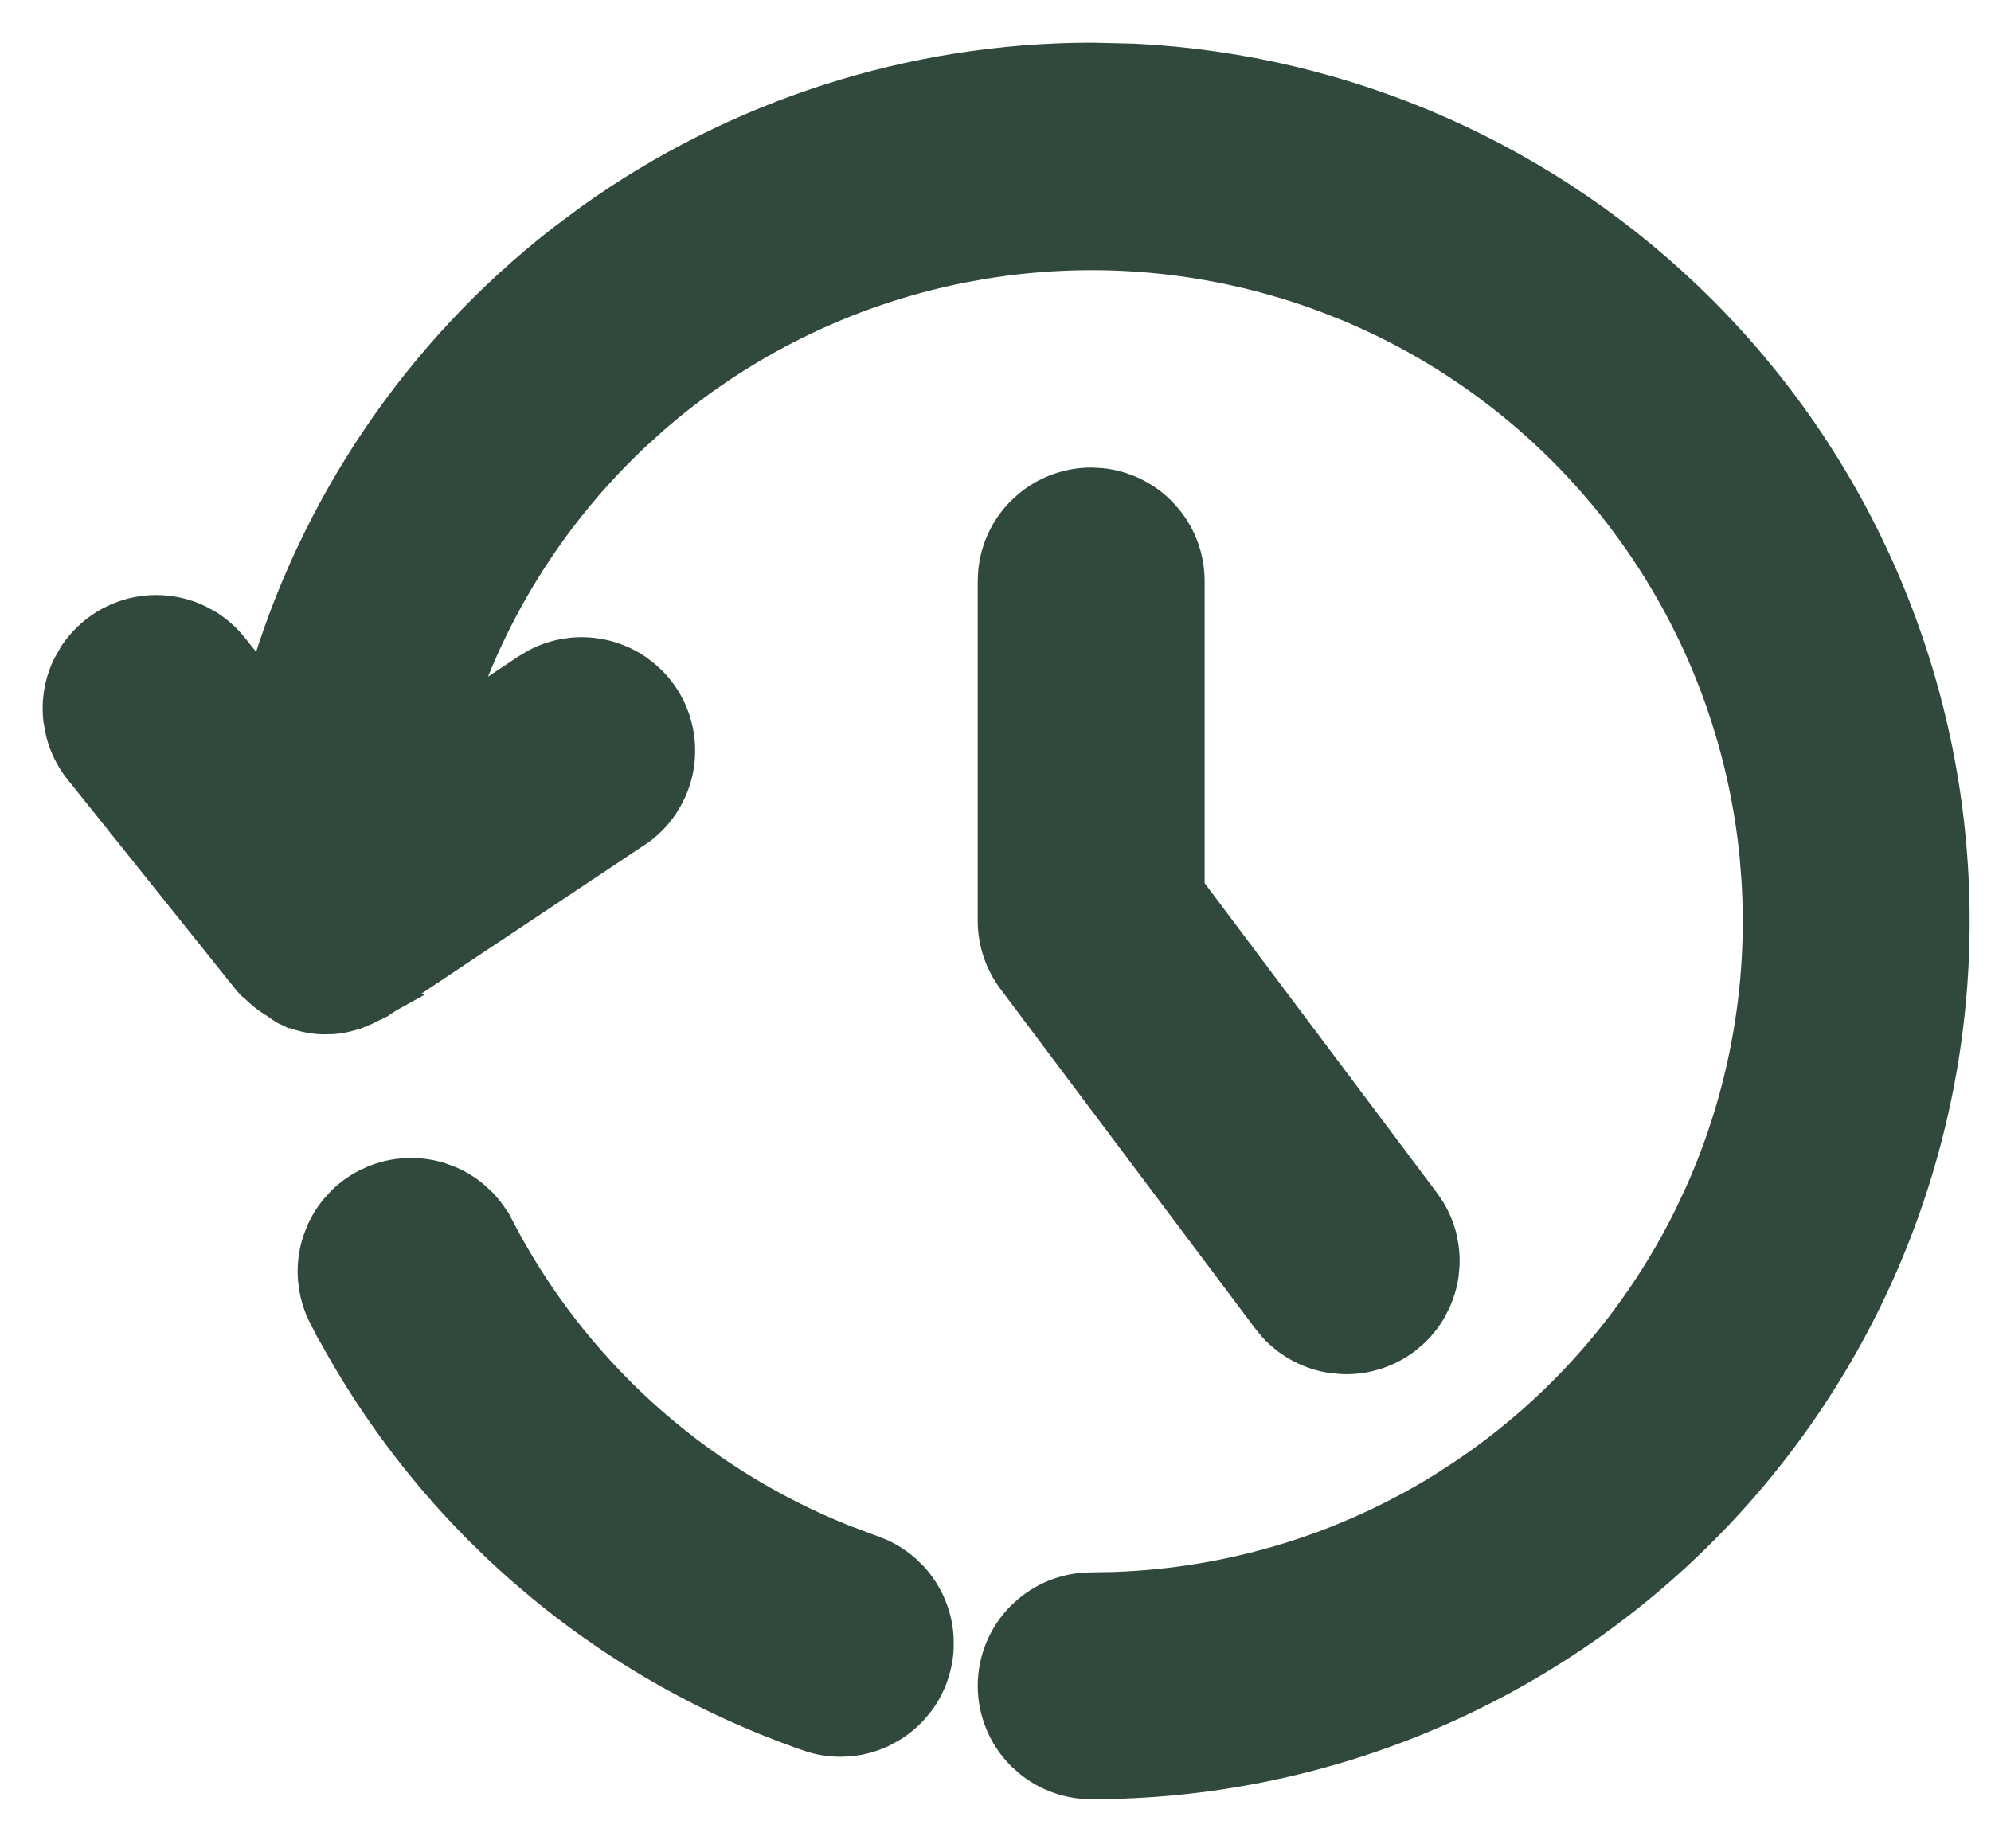
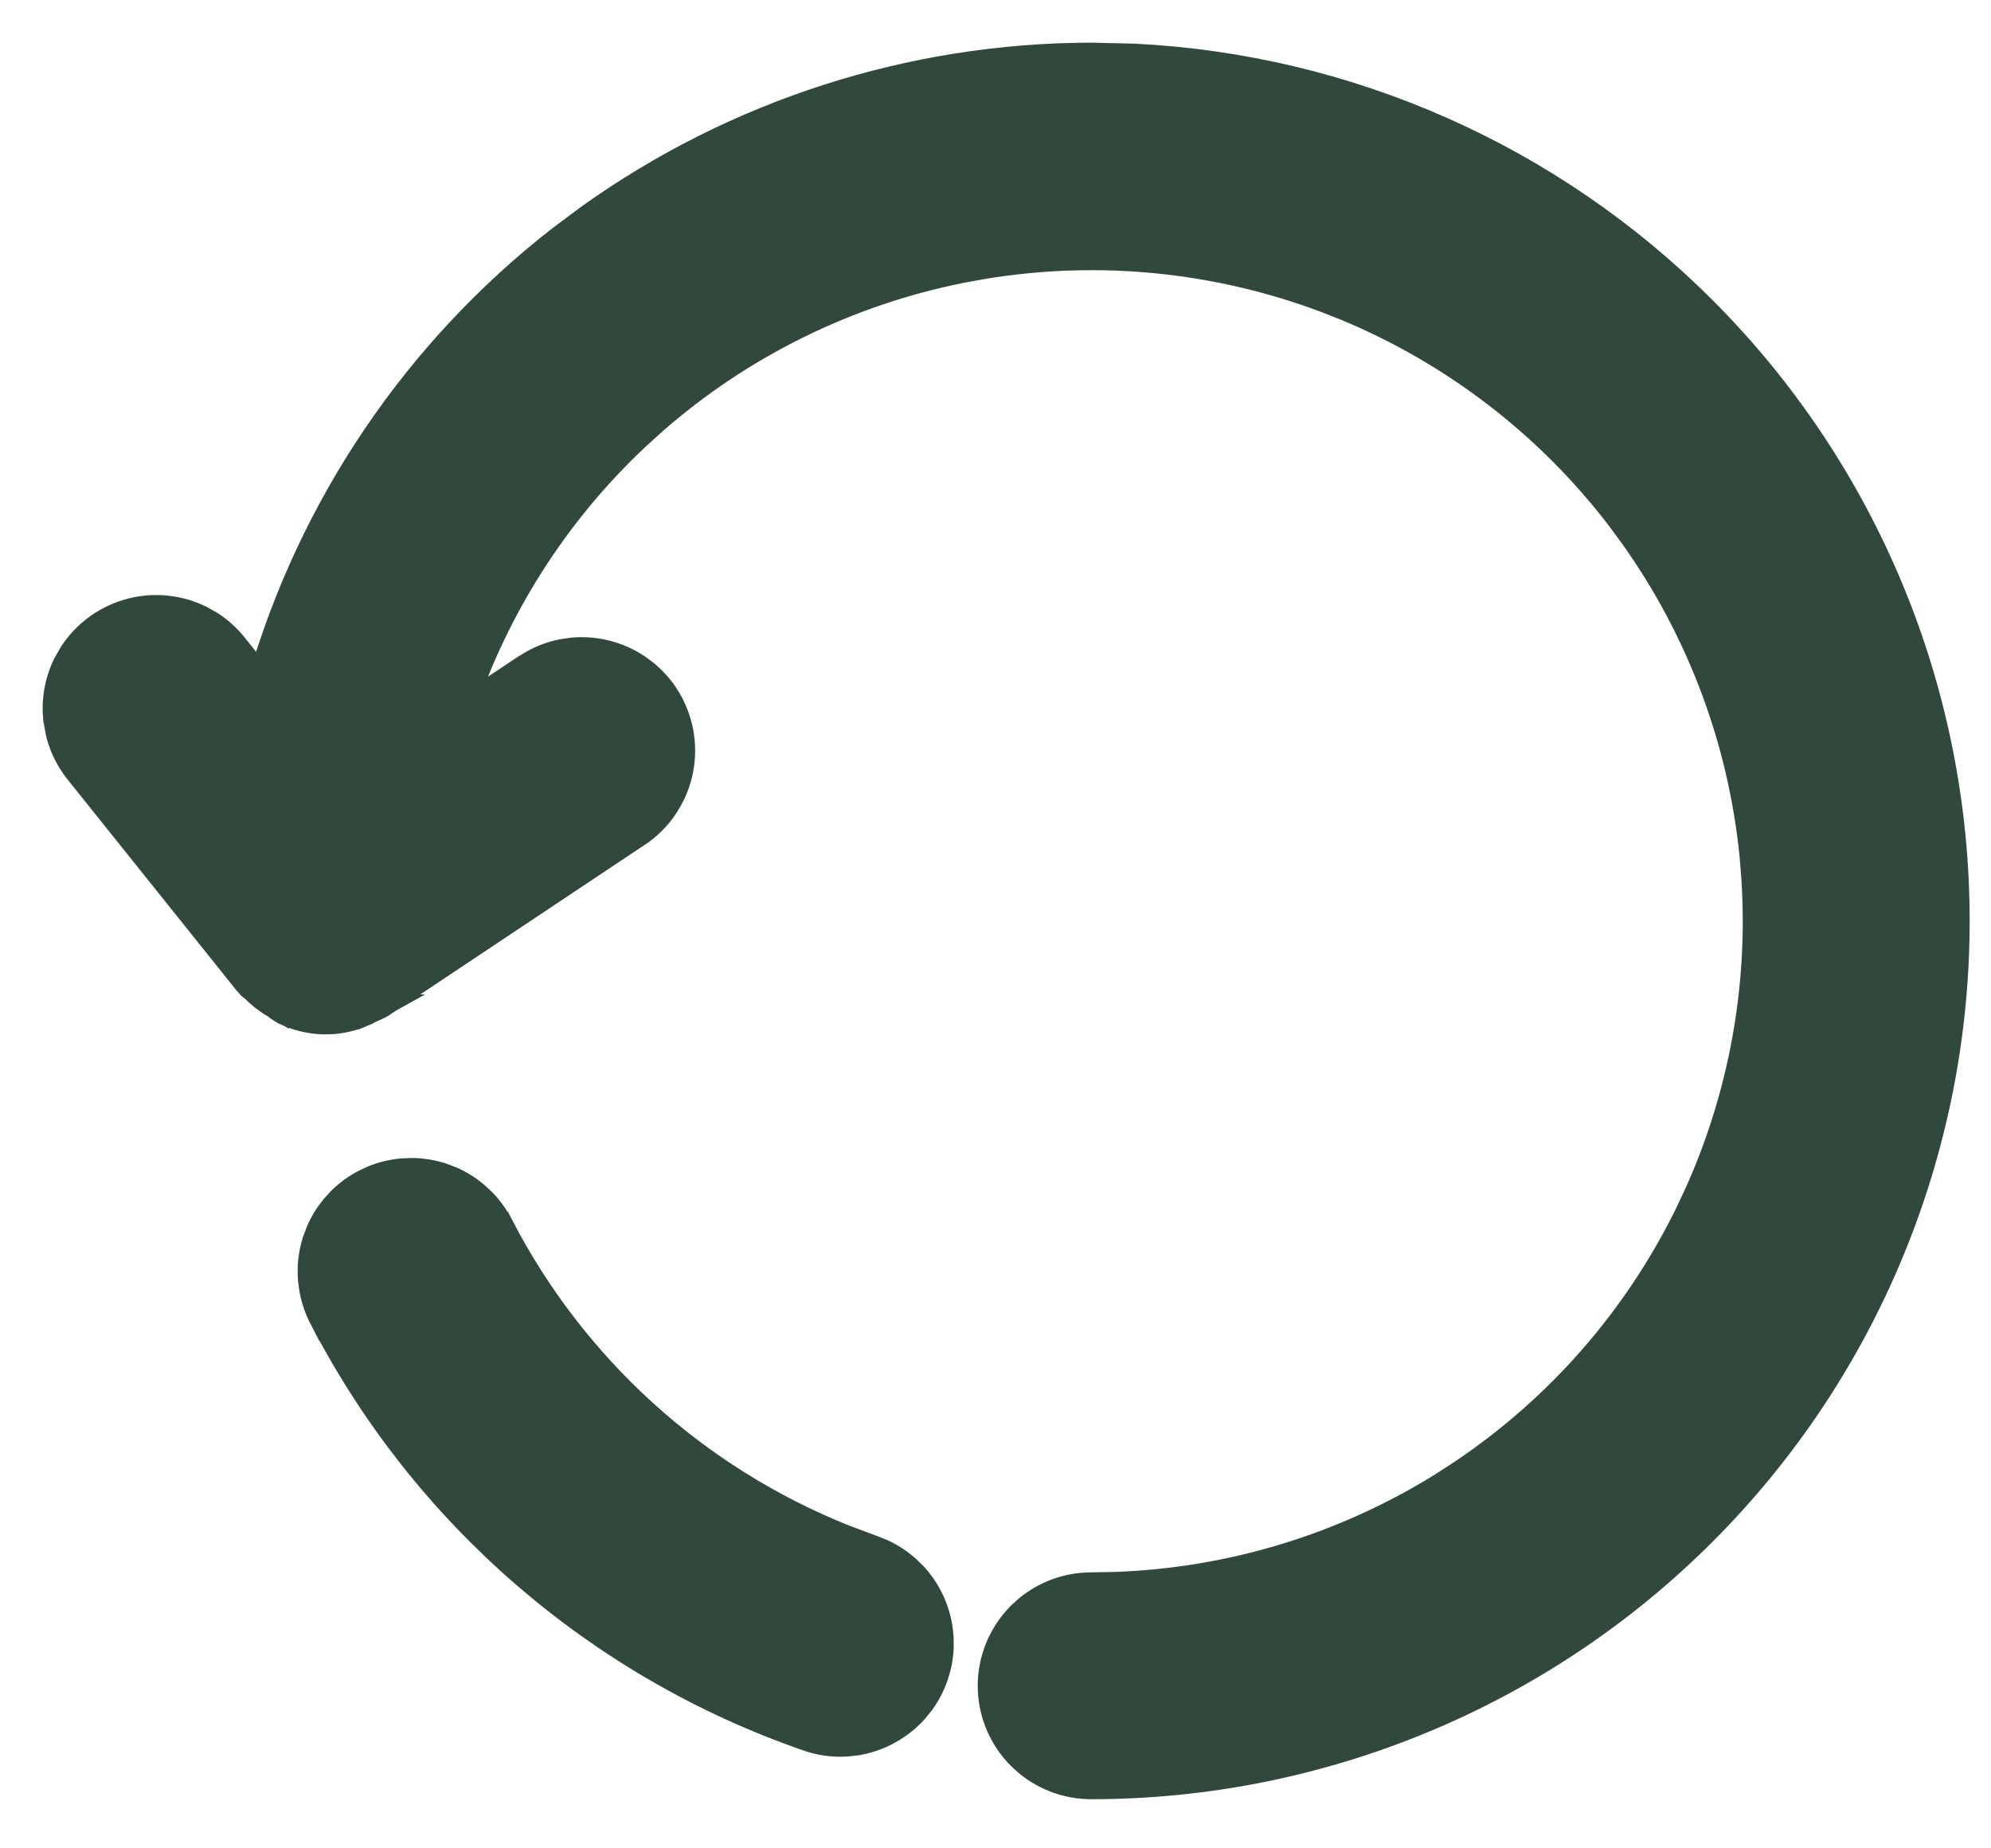
<svg xmlns="http://www.w3.org/2000/svg" width="28" height="26" viewBox="0 0 28 26" fill="none">
  <path d="M15.948 0.814C18.953 0.963 21.803 2.223 23.94 4.36C26.22 6.64 27.5 9.731 27.5 12.954C27.5 16.178 26.22 19.269 23.94 21.549C21.661 23.828 18.569 25.109 15.346 25.109C15.022 25.109 14.71 24.996 14.462 24.793L14.359 24.7C14.098 24.439 13.95 24.084 13.95 23.714C13.95 23.344 14.098 22.988 14.359 22.727L14.462 22.634C14.71 22.431 15.022 22.318 15.346 22.318L15.673 22.312C17.307 22.256 18.899 21.773 20.291 20.908L20.565 20.73C21.923 19.82 23.02 18.568 23.744 17.099L23.884 16.802C24.51 15.411 24.787 13.888 24.69 12.365L24.664 12.039C24.503 10.409 23.917 8.851 22.967 7.521L22.773 7.258C21.774 5.959 20.454 4.945 18.944 4.317L18.64 4.197C17.106 3.622 15.45 3.459 13.837 3.724L13.515 3.782C11.908 4.104 10.415 4.84 9.186 5.917L8.943 6.137C7.803 7.208 6.952 8.546 6.464 10.025L7.397 9.403L7.516 9.332C7.637 9.266 7.767 9.219 7.902 9.191L8.038 9.17C8.175 9.156 8.314 9.163 8.449 9.189C8.63 9.225 8.802 9.295 8.955 9.397L9.065 9.479C9.172 9.567 9.265 9.669 9.342 9.784C9.444 9.937 9.514 10.11 9.55 10.29C9.585 10.471 9.585 10.658 9.548 10.838C9.52 10.973 9.473 11.103 9.407 11.224L9.336 11.342C9.233 11.494 9.1 11.625 8.946 11.726L8.945 11.725L5.36 14.115L5.354 14.12L5.347 14.124C5.303 14.148 5.257 14.168 5.211 14.188L5.212 14.188C5.169 14.212 5.125 14.233 5.08 14.251L5.079 14.25C4.951 14.303 4.817 14.336 4.68 14.347L4.542 14.35C4.357 14.344 4.176 14.299 4.01 14.219L4.003 14.216L3.997 14.212C3.95 14.185 3.906 14.153 3.863 14.121V14.122C3.755 14.059 3.657 13.98 3.57 13.891L3.568 13.89C3.564 13.887 3.553 13.879 3.541 13.87C3.529 13.86 3.512 13.846 3.497 13.827V13.826L1.105 10.838C0.982 10.684 0.894 10.506 0.845 10.316L0.809 10.124C0.779 9.863 0.824 9.597 0.938 9.36L1.035 9.19C1.144 9.028 1.287 8.889 1.454 8.784C1.677 8.645 1.934 8.57 2.196 8.57C2.406 8.57 2.613 8.617 2.802 8.708L2.938 8.783C3.071 8.866 3.188 8.971 3.286 9.094L3.682 9.59C4.393 7.128 5.863 4.949 7.89 3.369L8.295 3.067C10.349 1.6 12.813 0.804 15.346 0.8L15.948 0.814Z" fill="#31493C" stroke="#31493C" stroke-width="0.4" />
-   <path d="M15.484 6.784C15.803 6.816 16.103 6.957 16.332 7.186L16.425 7.289C16.628 7.537 16.741 7.849 16.741 8.172V12.489L20.048 16.899L20.125 17.012C20.196 17.129 20.25 17.256 20.284 17.389L20.311 17.524C20.325 17.614 20.33 17.705 20.326 17.796L20.314 17.933C20.294 18.069 20.254 18.201 20.196 18.326L20.133 18.447C20.063 18.565 19.976 18.672 19.875 18.764L19.77 18.852C19.623 18.962 19.456 19.042 19.278 19.087C19.145 19.122 19.008 19.135 18.871 19.129L18.735 19.117C18.415 19.071 18.121 18.916 17.904 18.679L17.816 18.573L14.229 13.791C14.049 13.55 13.951 13.256 13.95 12.955V8.172L13.957 8.035C13.989 7.715 14.13 7.415 14.359 7.186L14.462 7.093C14.71 6.89 15.022 6.777 15.346 6.777L15.484 6.784Z" fill="#31493C" stroke="#31493C" stroke-width="0.4" />
  <path d="M5.799 16.489C5.937 16.491 6.073 16.513 6.205 16.555L6.333 16.603C6.459 16.657 6.576 16.73 6.681 16.819L6.782 16.913C6.877 17.011 6.957 17.123 7.02 17.245H7.021C8.055 19.247 9.774 20.805 11.856 21.641L12.278 21.799L12.405 21.85C12.529 21.908 12.645 21.984 12.748 22.076L12.845 22.171C12.938 22.272 13.015 22.387 13.075 22.51C13.154 22.675 13.201 22.854 13.211 23.037L13.212 23.174C13.209 23.265 13.196 23.356 13.174 23.445L13.135 23.576C13.09 23.706 13.026 23.828 12.945 23.939L12.859 24.045C12.767 24.148 12.661 24.236 12.544 24.307L12.424 24.373C12.301 24.432 12.169 24.474 12.034 24.495L11.897 24.509C11.714 24.52 11.531 24.494 11.358 24.433V24.432C8.413 23.411 5.974 21.297 4.544 18.528L4.543 18.529C4.48 18.407 4.435 18.276 4.41 18.141L4.391 18.005C4.375 17.823 4.395 17.638 4.451 17.463L4.499 17.334C4.552 17.209 4.625 17.091 4.713 16.986L4.806 16.885C4.904 16.79 5.017 16.708 5.139 16.645L5.263 16.588C5.391 16.538 5.525 16.505 5.663 16.494L5.799 16.489Z" fill="#31493C" stroke="#31493C" stroke-width="0.4" />
</svg>